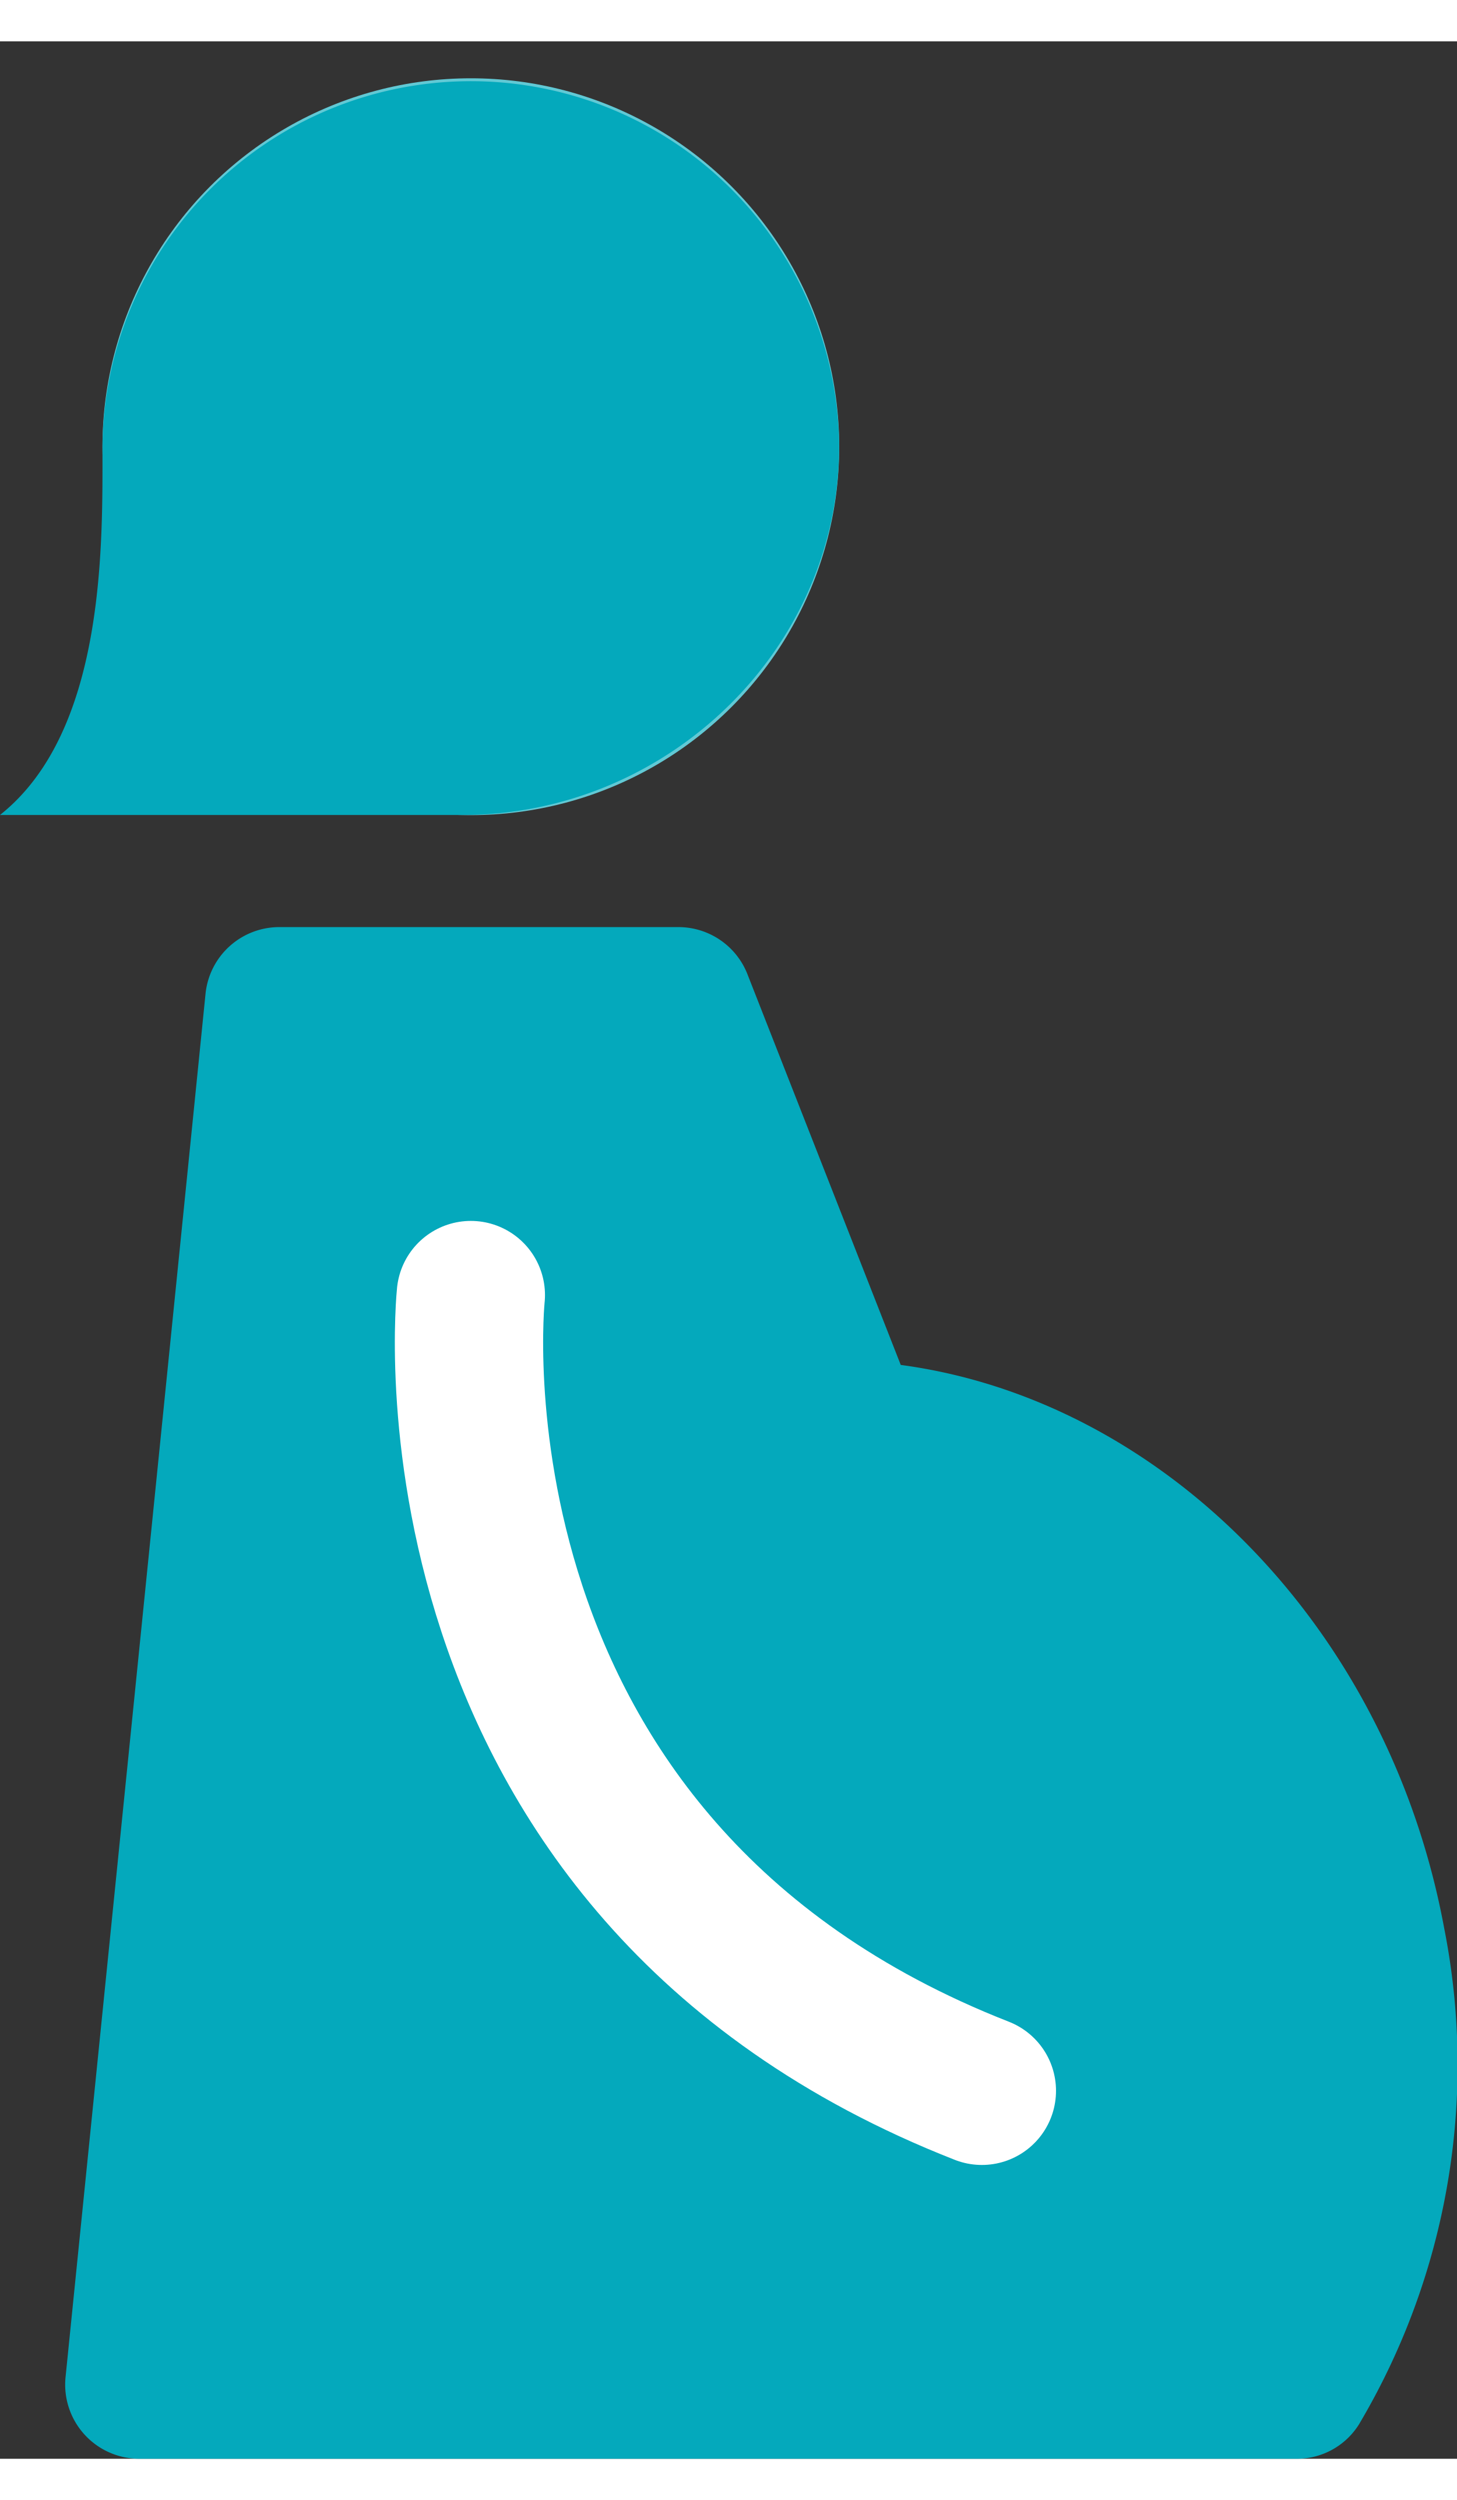
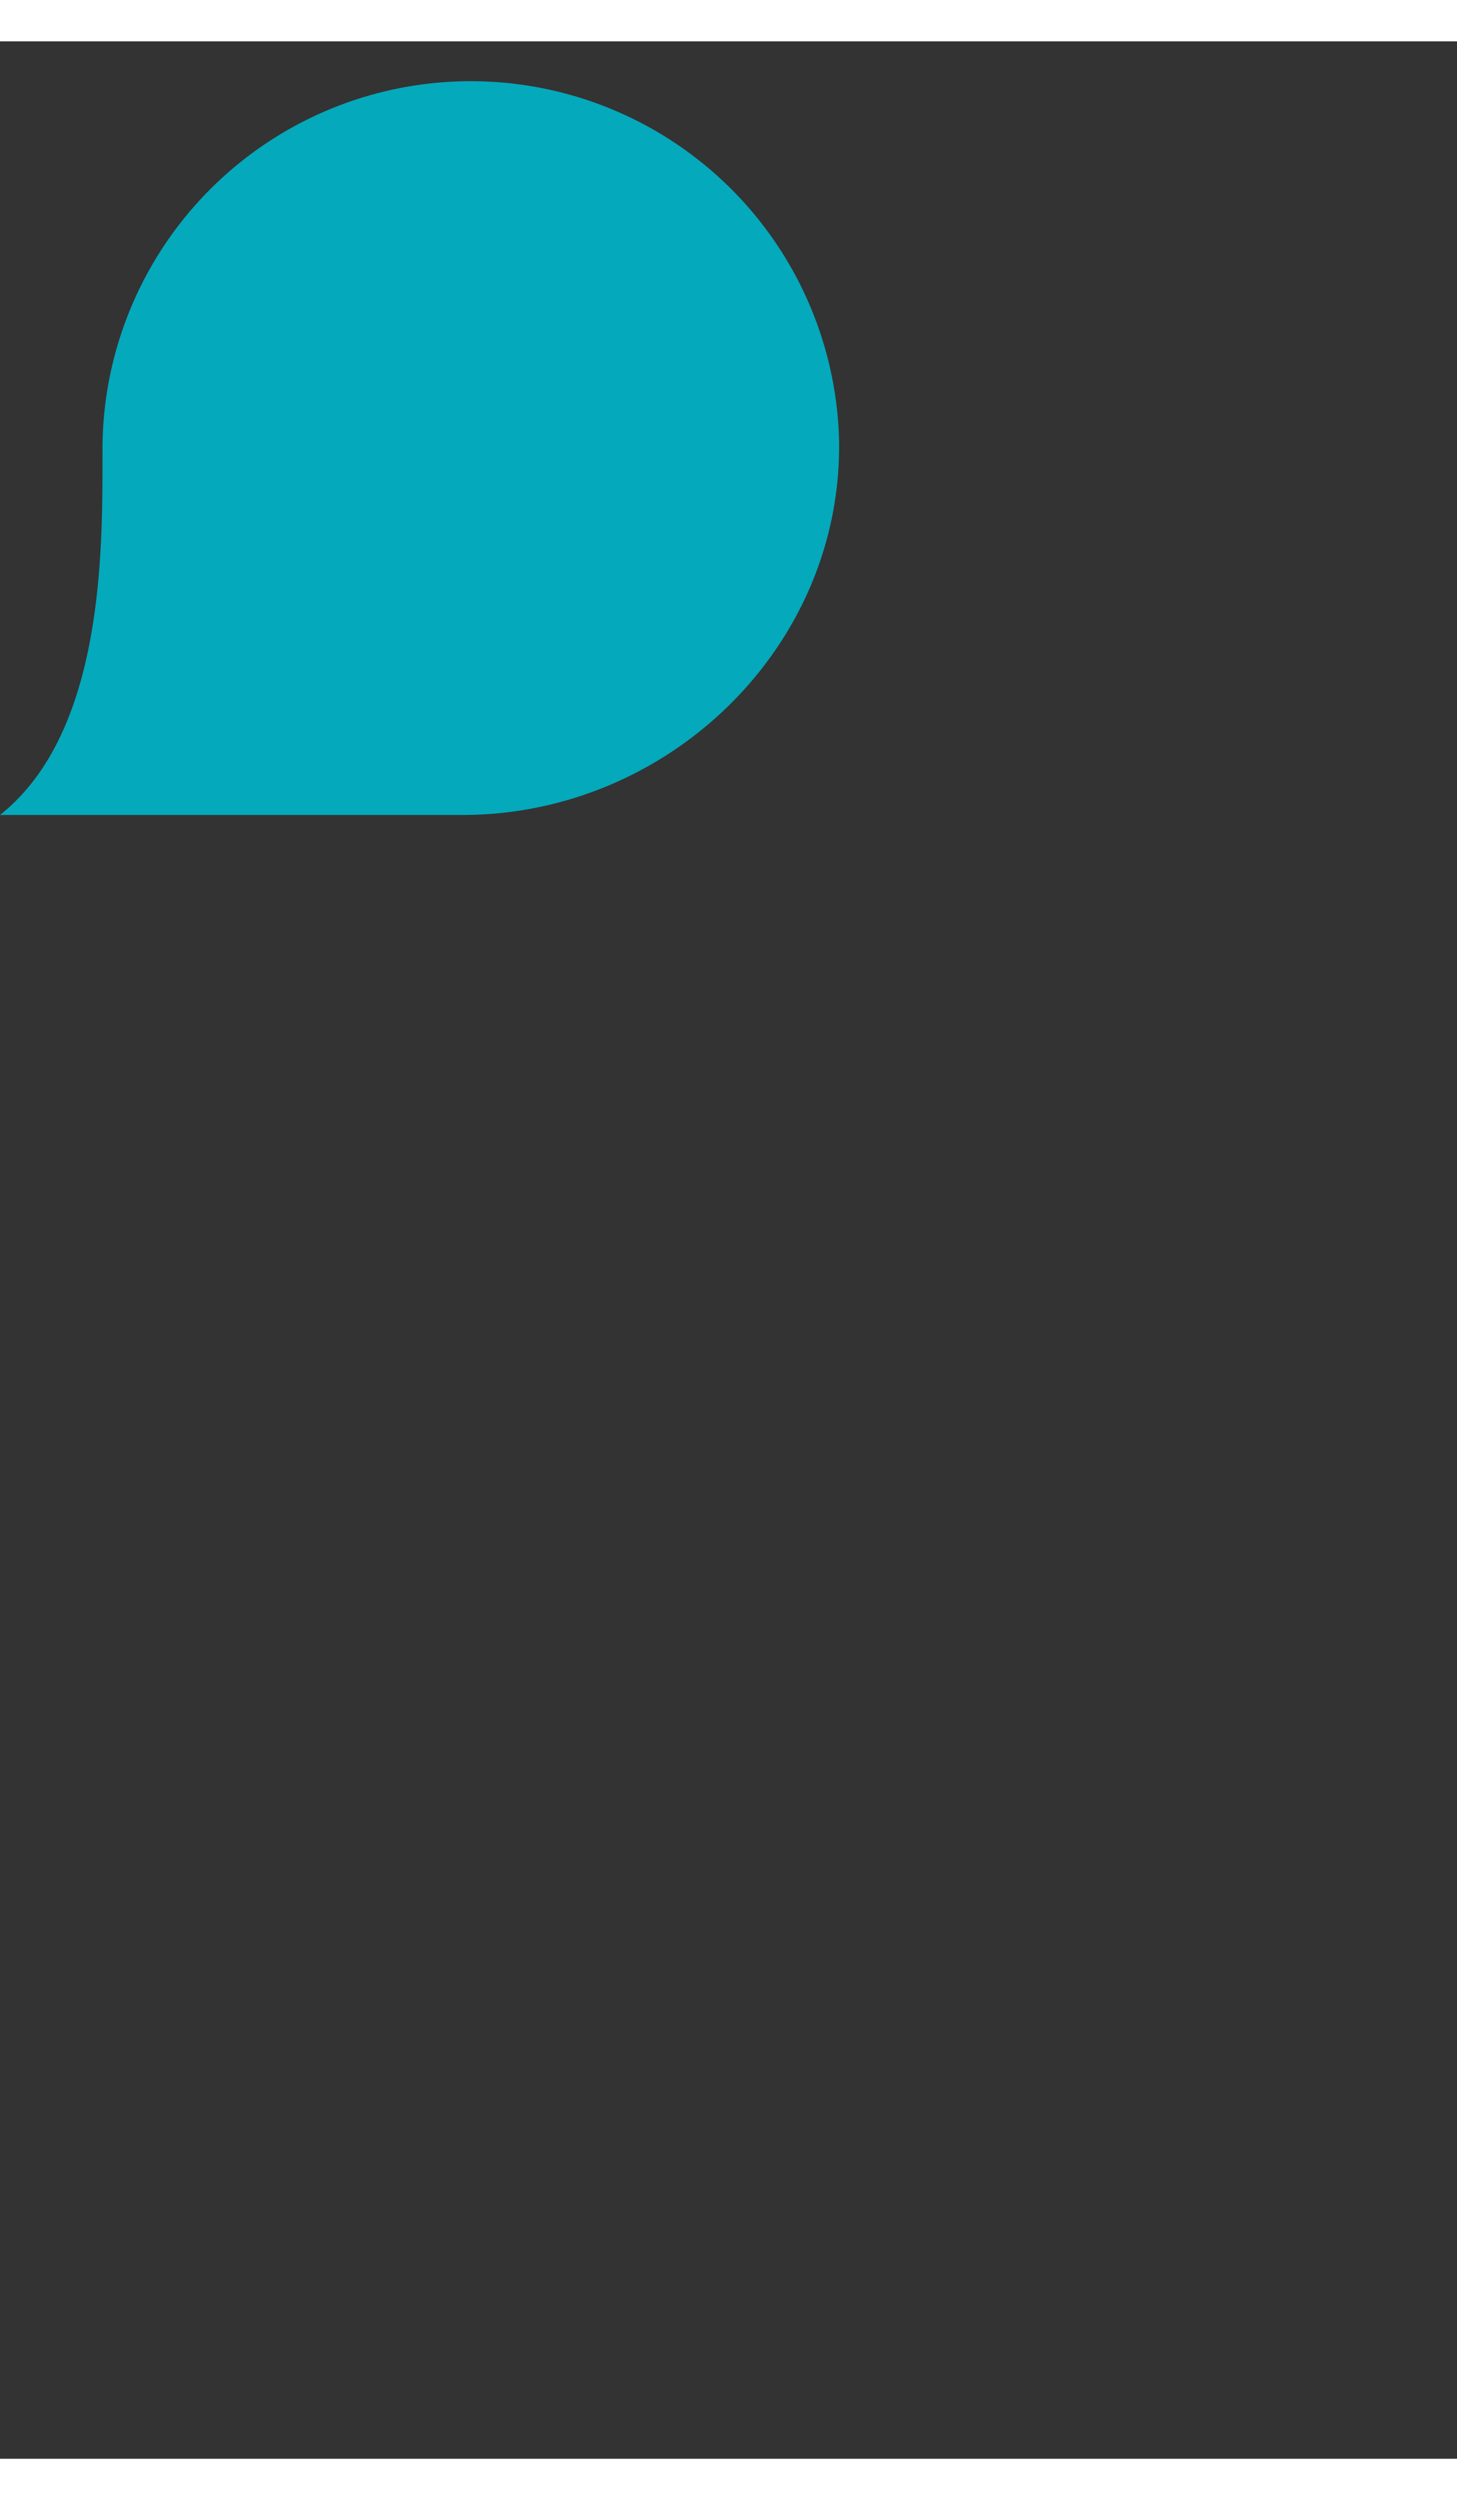
<svg xmlns="http://www.w3.org/2000/svg" viewBox="0 0 98.25 162.99" width="95">
  <rect x="0" y="0" width="98.25" height="162.99" fill="#333333" stroke="none" />
  <defs>
    <style>.cls-1{fill:#61c9d5;}.cls-2{fill:#04a9bc;}.cls-3{fill:none;stroke:#fff;stroke-linecap:round;stroke-miterlimit:10;stroke-width:10px;}</style>
  </defs>
-   <circle class="cls-1" cx="31.75" cy="27.33" r="24.84" />
  <path class="cls-2" d="M56.58,26.85c.26,13.92-11.47,25.31-25.39,25.31H0c7.15-5.67,6.91-18.33,6.91-24.83a24.84,24.84,0,0,1,49.67-.48Z" />
-   <path class="cls-2" d="M97.39,127.24c-3.78-20.46-19.14-35.66-36.65-38L50.4,62.89a5,5,0,0,0-4.65-3.17H18.86a5,5,0,0,0-5,4.49c-1.68,16.69-7.59,75-9.44,93.28a5,5,0,0,0,5,5.5h78a4.94,4.94,0,0,0,4.22-2.32A47.47,47.47,0,0,0,97.39,127.24Z" />
-   <path class="cls-3" d="M31.75,84.53s-4.09,38.55,34.46,53.65" />
</svg>